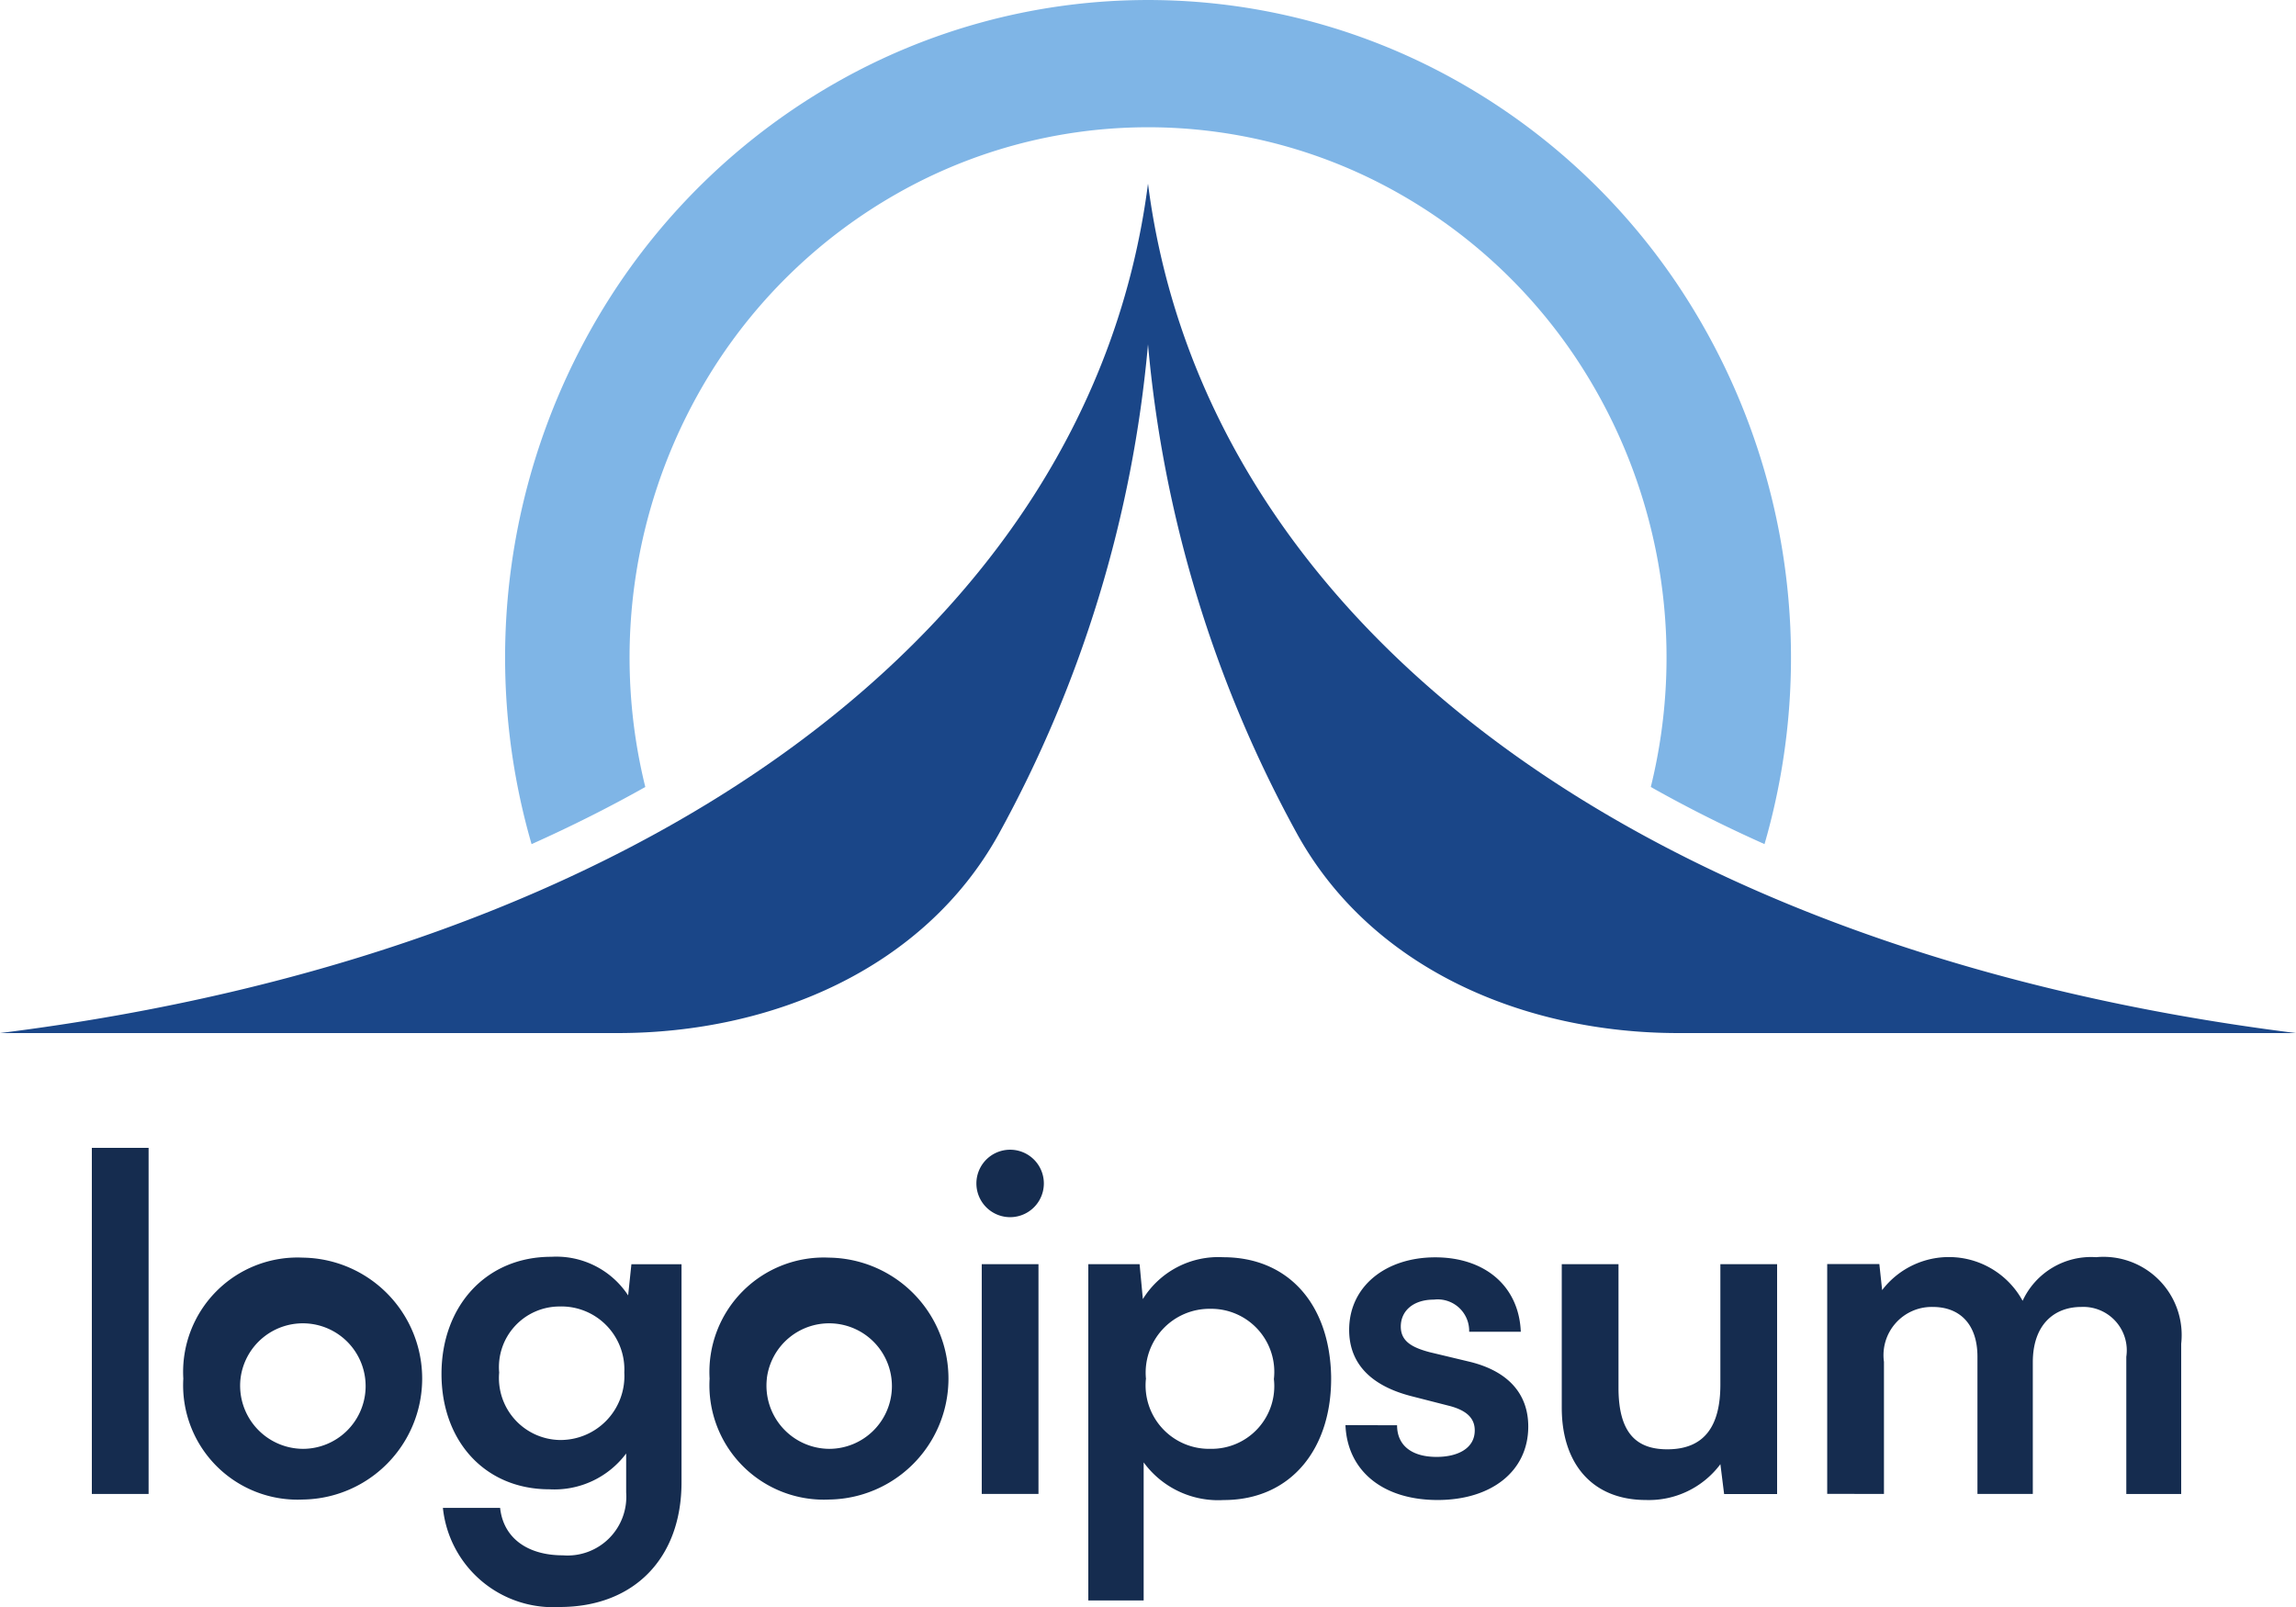
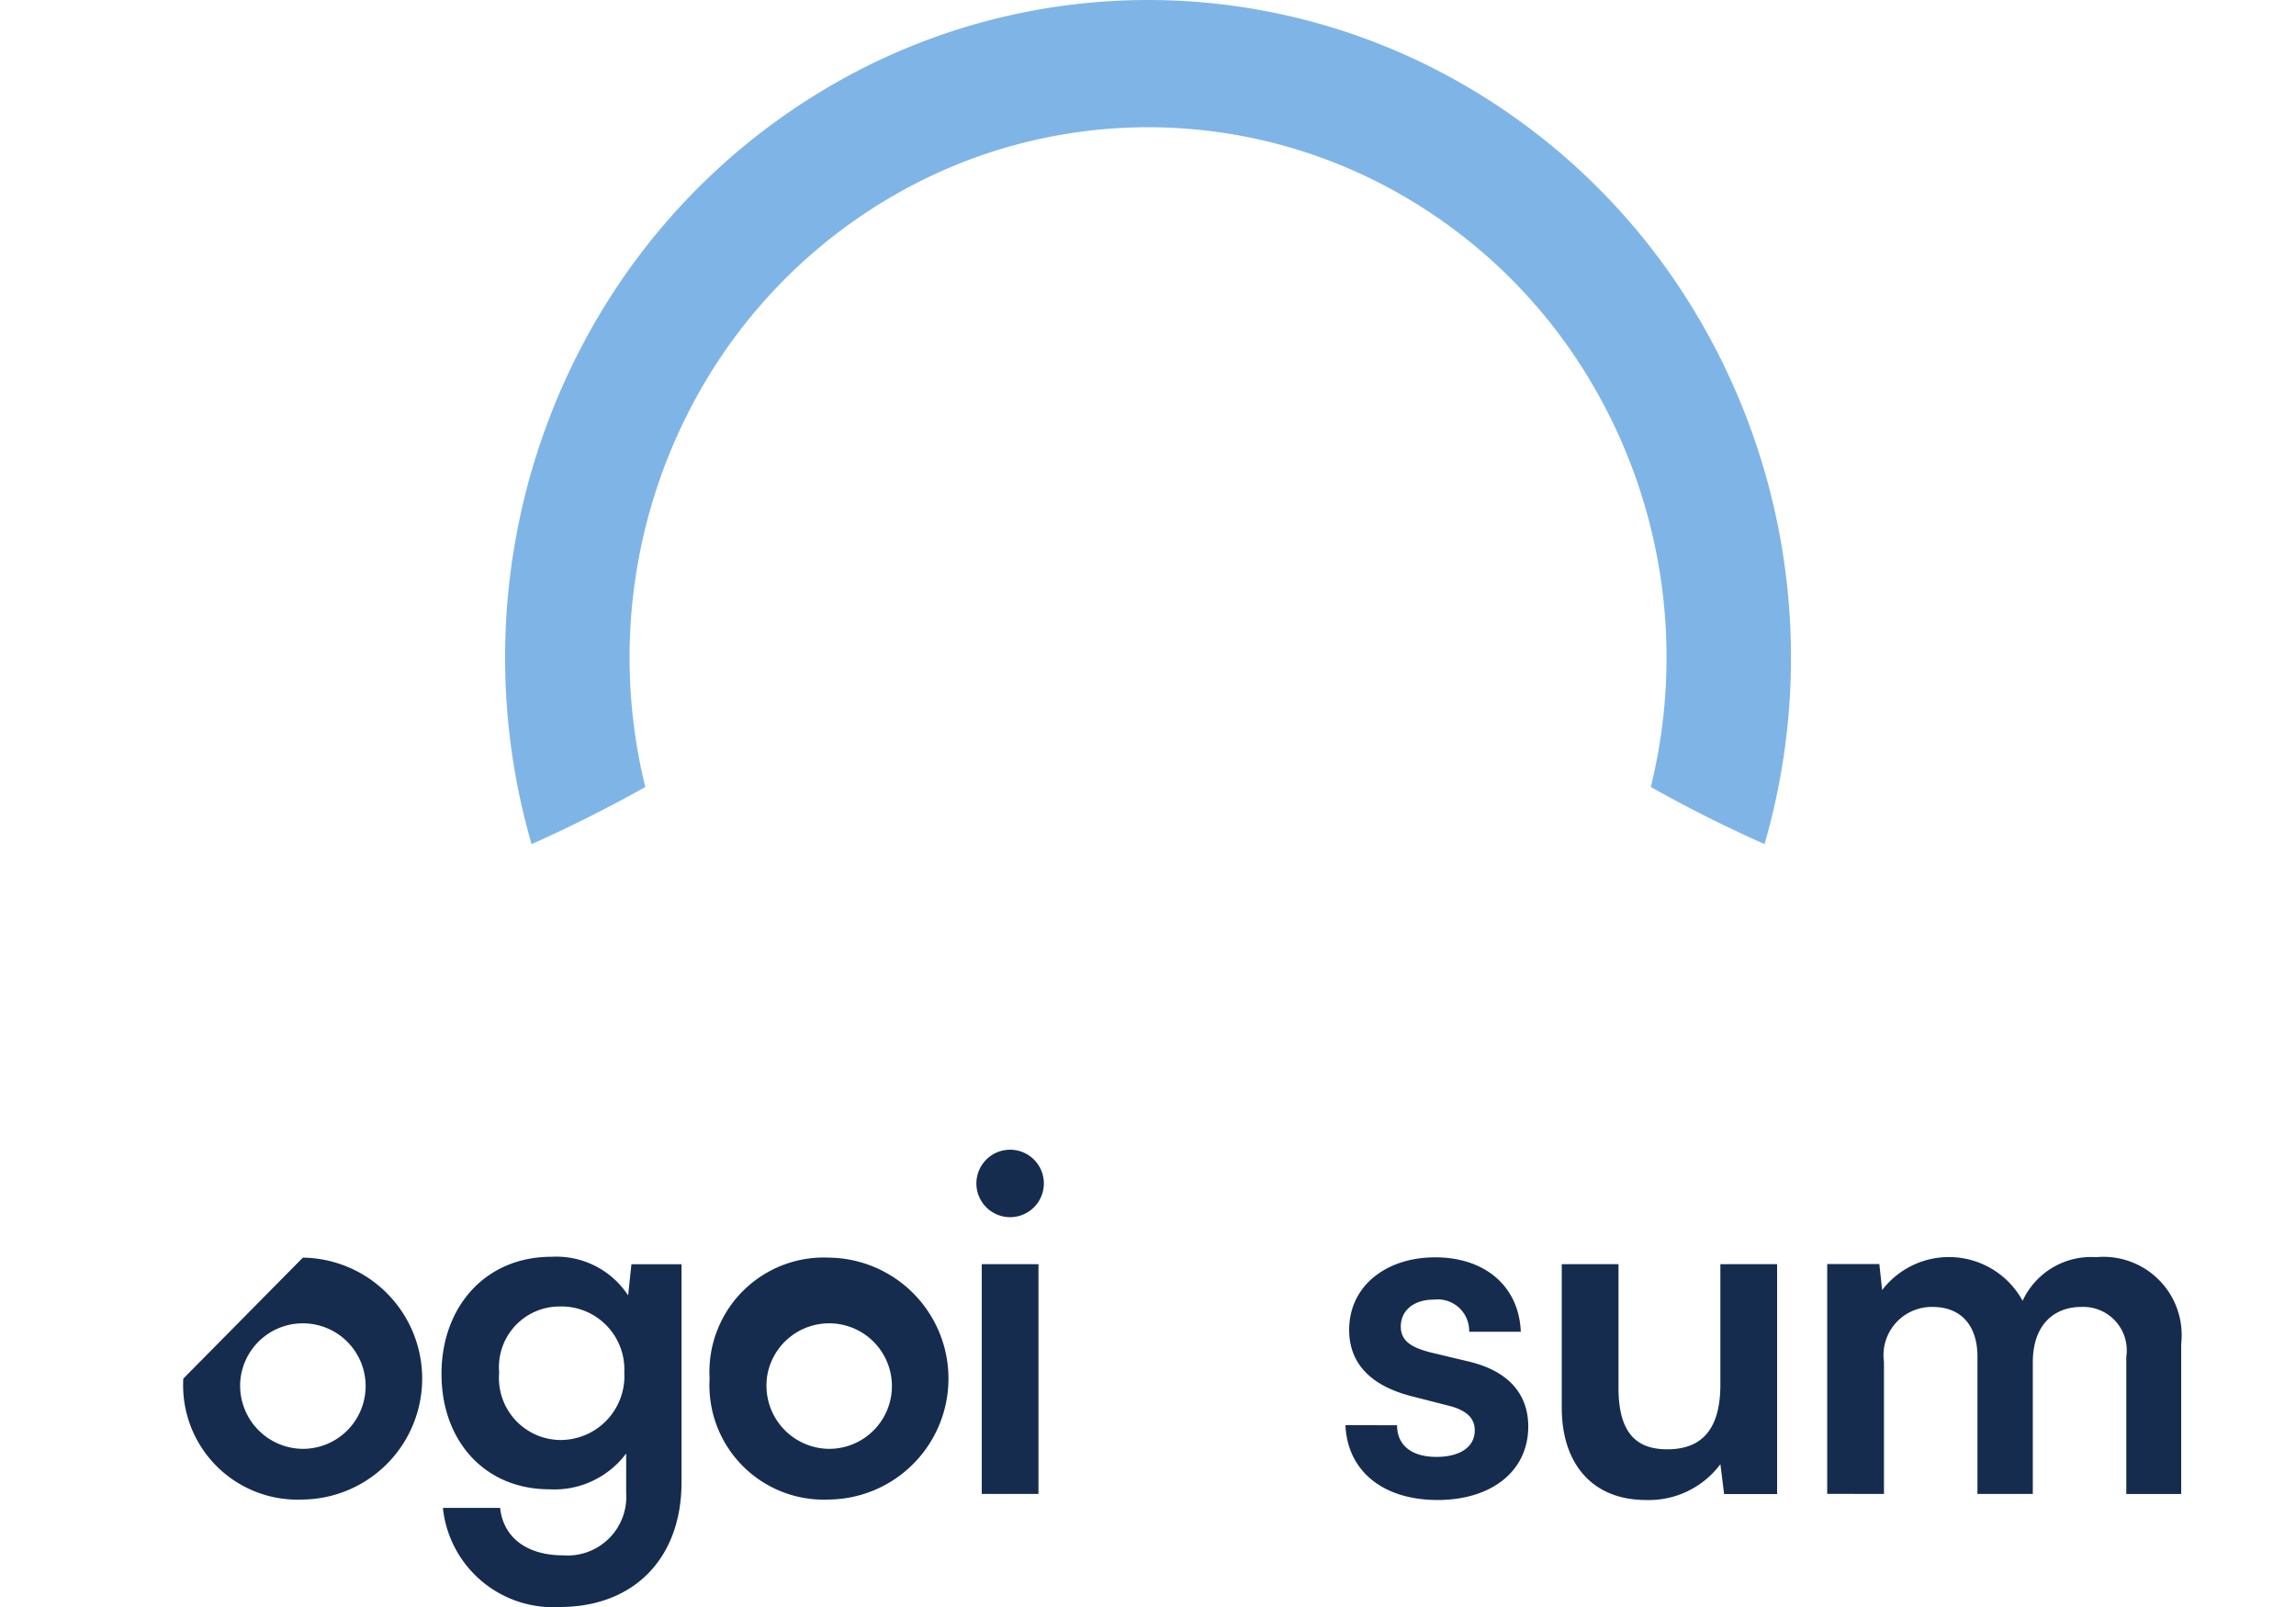
<svg xmlns="http://www.w3.org/2000/svg" width="100" height="70" viewBox="0 0 100 70">
-   <path d="M8.472,67.076V52H6V67.076Z" transform="translate(-2 -2)" fill="#152c4f" />
-   <path d="M9.984,62.051a4.983,4.983,0,0,0,5.207,5.268,5.269,5.269,0,0,0,0-10.537A4.983,4.983,0,0,0,9.984,62.051Zm2.492,0a2.734,2.734,0,1,1,2.715,3.06A2.752,2.752,0,0,1,12.476,62.051Z" transform="translate(-2 -2)" fill="#152c4f" />
+   <path d="M9.984,62.051a4.983,4.983,0,0,0,5.207,5.268,5.269,5.269,0,0,0,0-10.537Zm2.492,0a2.734,2.734,0,1,1,2.715,3.06A2.752,2.752,0,0,1,12.476,62.051Z" transform="translate(-2 -2)" fill="#152c4f" />
  <path d="M21.229,61.848c0,2.918,1.884,5.025,4.7,5.025a3.9,3.9,0,0,0,3.343-1.56v1.7a2.559,2.559,0,0,1-2.755,2.736c-1.54,0-2.593-.75-2.735-2.067H21.29A4.826,4.826,0,0,0,26.375,72c3.242,0,5.308-2.128,5.308-5.431v-9.5H29.5l-.142,1.358a3.741,3.741,0,0,0-3.343-1.682C23.154,56.742,21.229,58.91,21.229,61.848Zm2.512-.061a2.641,2.641,0,0,1,2.614-2.877,2.745,2.745,0,0,1,2.836,2.877,2.783,2.783,0,0,1-2.836,2.938A2.7,2.7,0,0,1,23.741,61.787Z" transform="translate(-2 -2)" fill="#152c4f" />
  <path d="M32.906,62.051a4.983,4.983,0,0,0,5.207,5.268,5.269,5.269,0,0,0,0-10.537A4.983,4.983,0,0,0,32.906,62.051Zm2.492,0a2.734,2.734,0,1,1,2.715,3.06A2.752,2.752,0,0,1,35.4,62.051Z" transform="translate(-2 -2)" fill="#152c4f" />
  <path d="M45.995,55.019a1.469,1.469,0,1,0,0-2.938,1.469,1.469,0,0,0,0,2.938ZM44.759,67.076H47.23V57.066H44.759Z" transform="translate(-2 -2)" fill="#152c4f" />
-   <path d="M49.4,71.716h2.411V65.7a4.016,4.016,0,0,0,3.485,1.641c2.958,0,4.721-2.27,4.68-5.39-.061-3.141-1.864-5.187-4.7-5.187a3.863,3.863,0,0,0-3.5,1.824l-.142-1.52H49.4Zm2.512-9.645a2.782,2.782,0,0,1,2.816-3.06,2.747,2.747,0,0,1,2.755,3.06,2.73,2.73,0,0,1-2.755,3.039A2.765,2.765,0,0,1,51.908,62.071Z" transform="translate(-2 -2)" fill="#152c4f" />
  <path d="M60.6,64.077c.081,1.986,1.621,3.262,4.011,3.262,2.35,0,3.951-1.256,3.951-3.2,0-1.439-.891-2.411-2.532-2.817L64.266,60.9c-.75-.2-1.256-.466-1.256-1.114,0-.689.547-1.175,1.438-1.175a1.371,1.371,0,0,1,1.54,1.4h2.249c-.081-1.986-1.56-3.242-3.728-3.242-2.148,0-3.748,1.256-3.748,3.161,0,1.3.75,2.371,2.674,2.877l1.742.446c.648.182,1.054.486,1.054,1.054,0,.79-.75,1.155-1.661,1.155-1.094,0-1.722-.507-1.722-1.378Z" transform="translate(-2 -2)" fill="#152c4f" />
  <path d="M73.688,67.339a3.883,3.883,0,0,0,3.242-1.56l.162,1.3H79.4V57.066H76.929v5.248c0,1.8-.689,2.817-2.31,2.817-1.256,0-2.127-.608-2.127-2.675v-5.39H70.021v6.261C70.021,65.718,71.317,67.339,73.688,67.339Z" transform="translate(-2 -2)" fill="#152c4f" />
  <path d="M84.054,67.076V61.321a2.1,2.1,0,0,1,2.127-2.391c1.175,0,1.945.75,1.945,2.168v5.978h2.411V61.341c0-1.641.932-2.411,2.107-2.411A1.893,1.893,0,0,1,94.609,61.1v5.978H97V60.531a3.407,3.407,0,0,0-3.707-3.769,3.286,3.286,0,0,0-3.2,1.9,3.657,3.657,0,0,0-6.118-.466l-.122-1.135H81.582v10.01Z" transform="translate(-2 -2)" fill="#152c4f" />
-   <path d="M45.487,38.352C42.231,44.212,35.6,47,28.9,47H2c28-3.5,47.5-17.5,50-37,2.5,19.5,22,33.5,50,37H75.1c-6.7,0-13.334-2.788-16.59-8.648A54.225,54.225,0,0,1,52,17,54.225,54.225,0,0,1,45.487,38.352Z" transform="translate(-2 -2)" fill="#1a4688" />
  <path d="M30.105,36.281q-2.356,1.326-4.953,2.489a29.206,29.206,0,0,1,3.332-23.678,28.266,28.266,0,0,1,9.942-9.5,27.45,27.45,0,0,1,26.4-.411,28.206,28.206,0,0,1,10.22,9.188,29.191,29.191,0,0,1,3.806,24.4q-2.6-1.161-4.953-2.489a23.538,23.538,0,0,0-3.314-18.764,22.747,22.747,0,0,0-8.241-7.409,22.136,22.136,0,0,0-21.285.331A22.793,22.793,0,0,0,33.037,18.1a23.55,23.55,0,0,0-2.932,18.179Z" transform="translate(-2 -2)" fill="#7fb5e6" />
</svg>